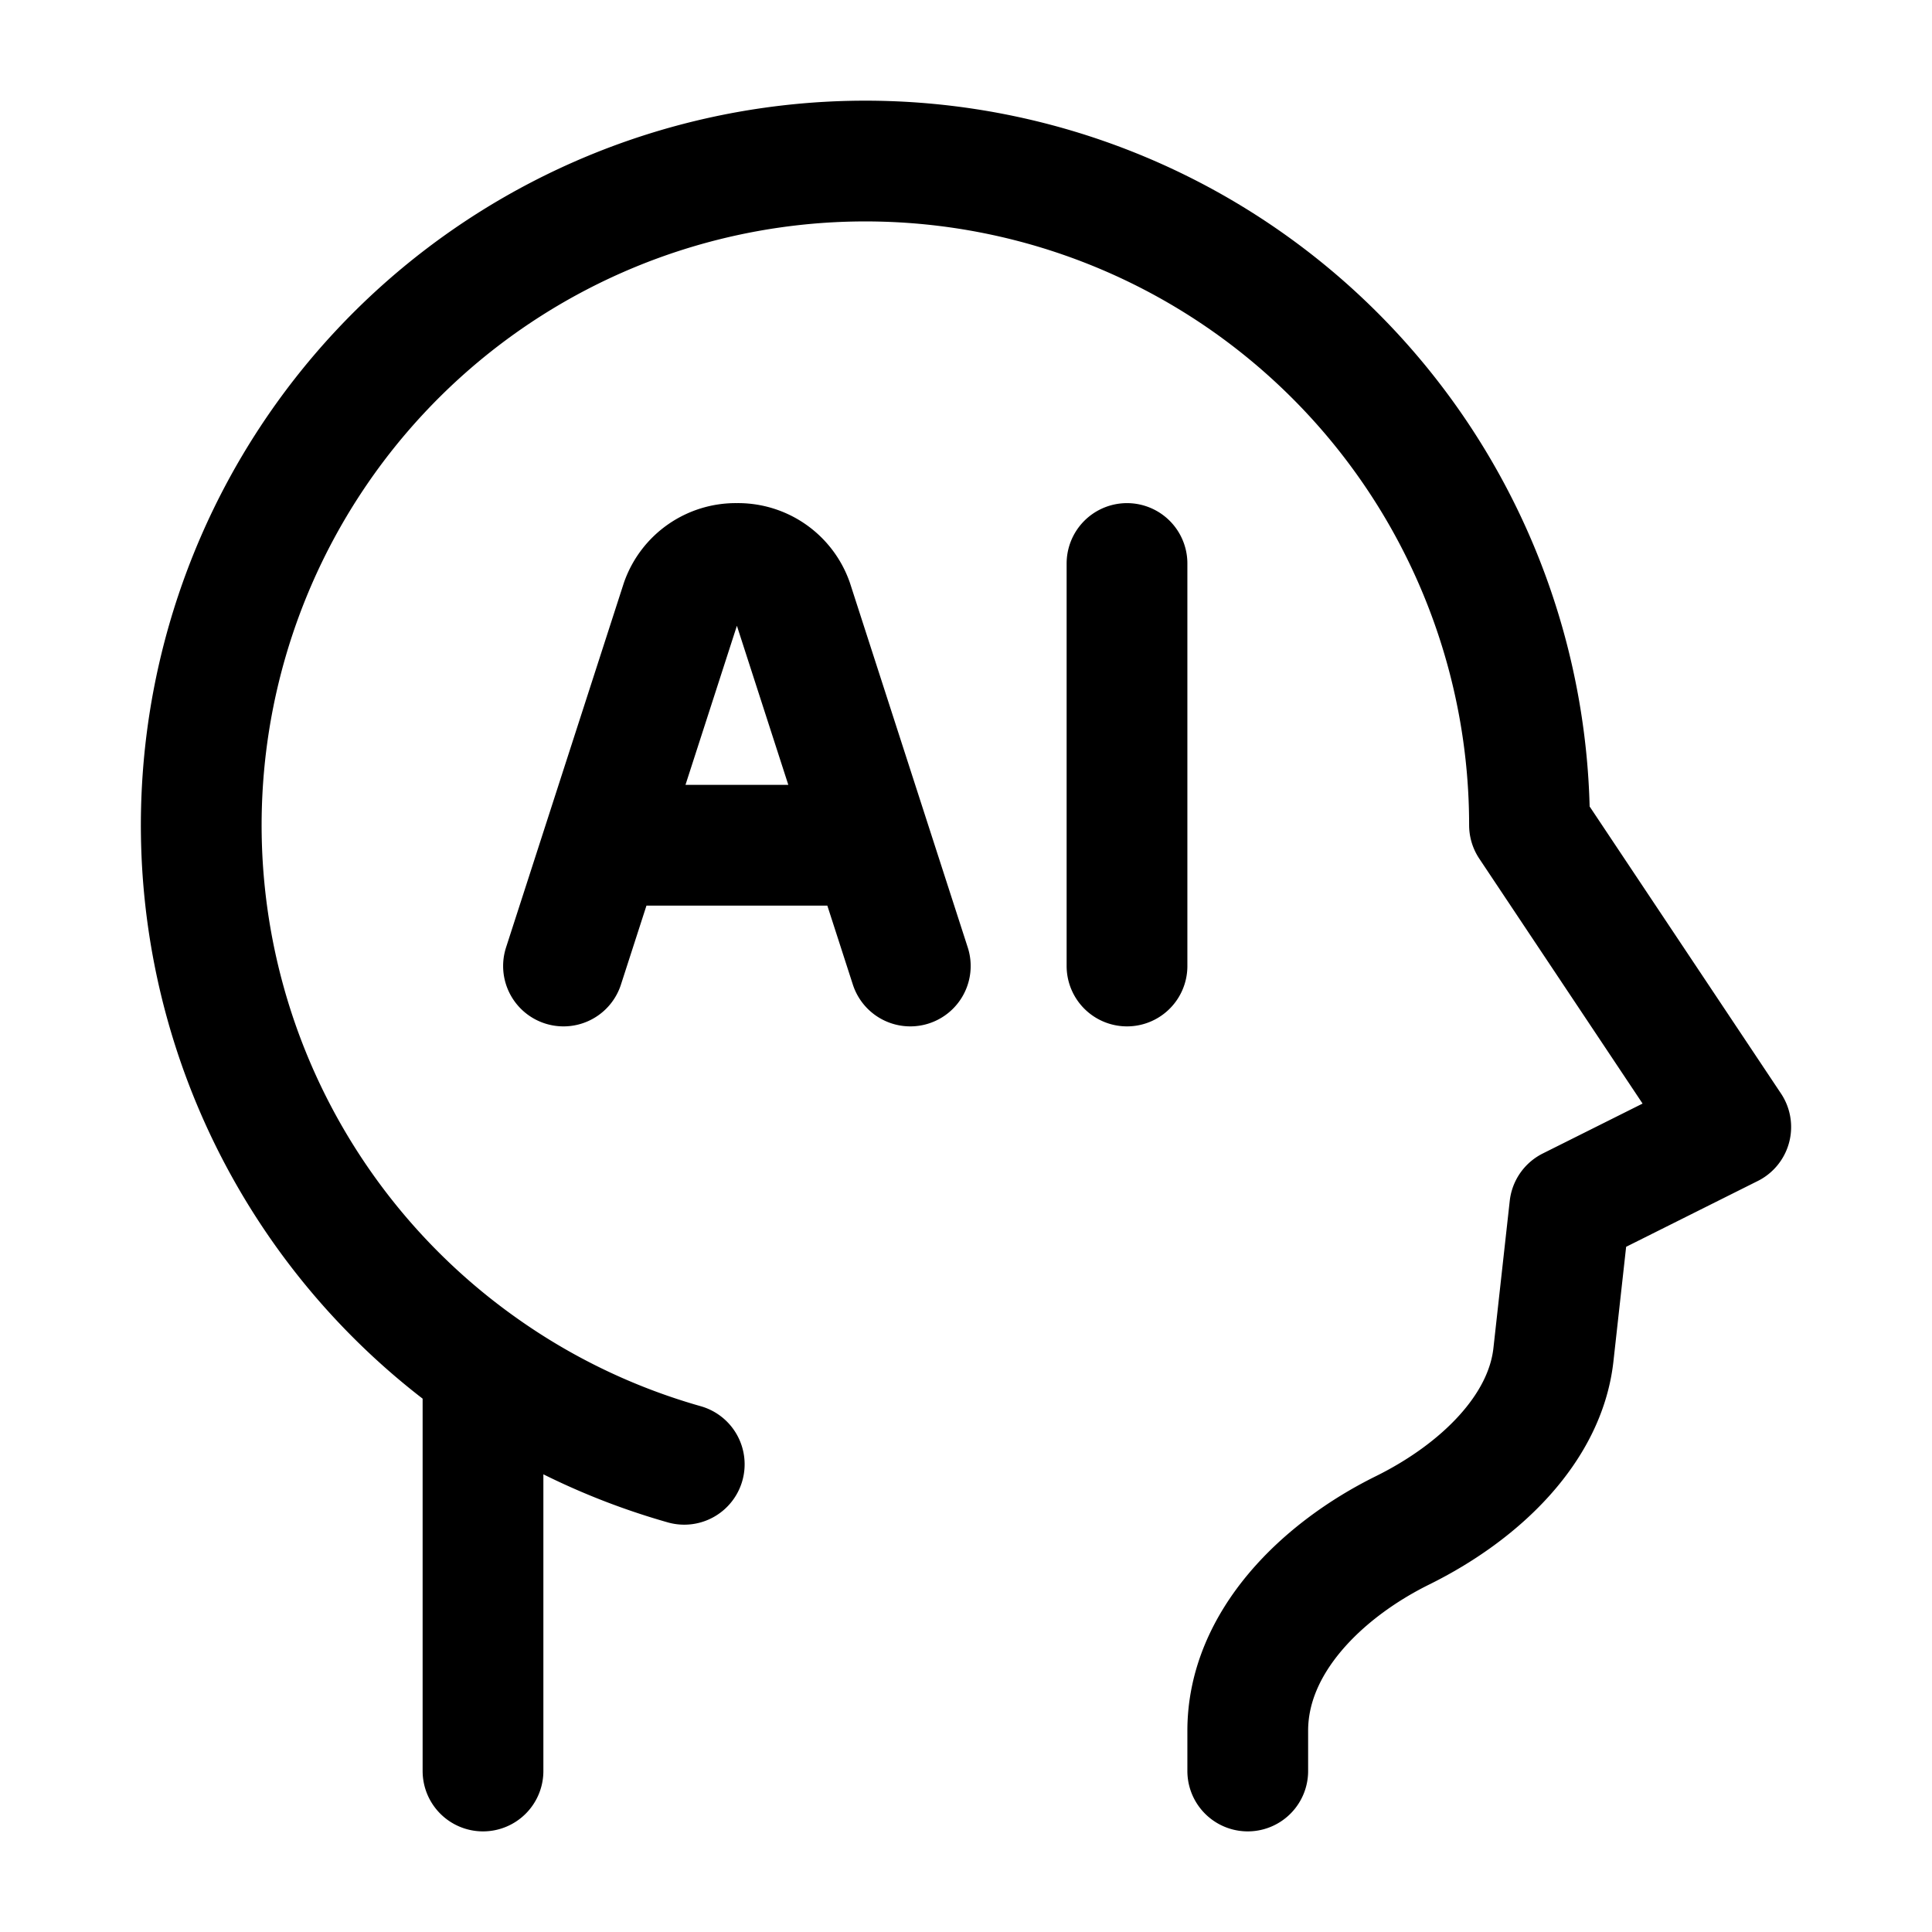
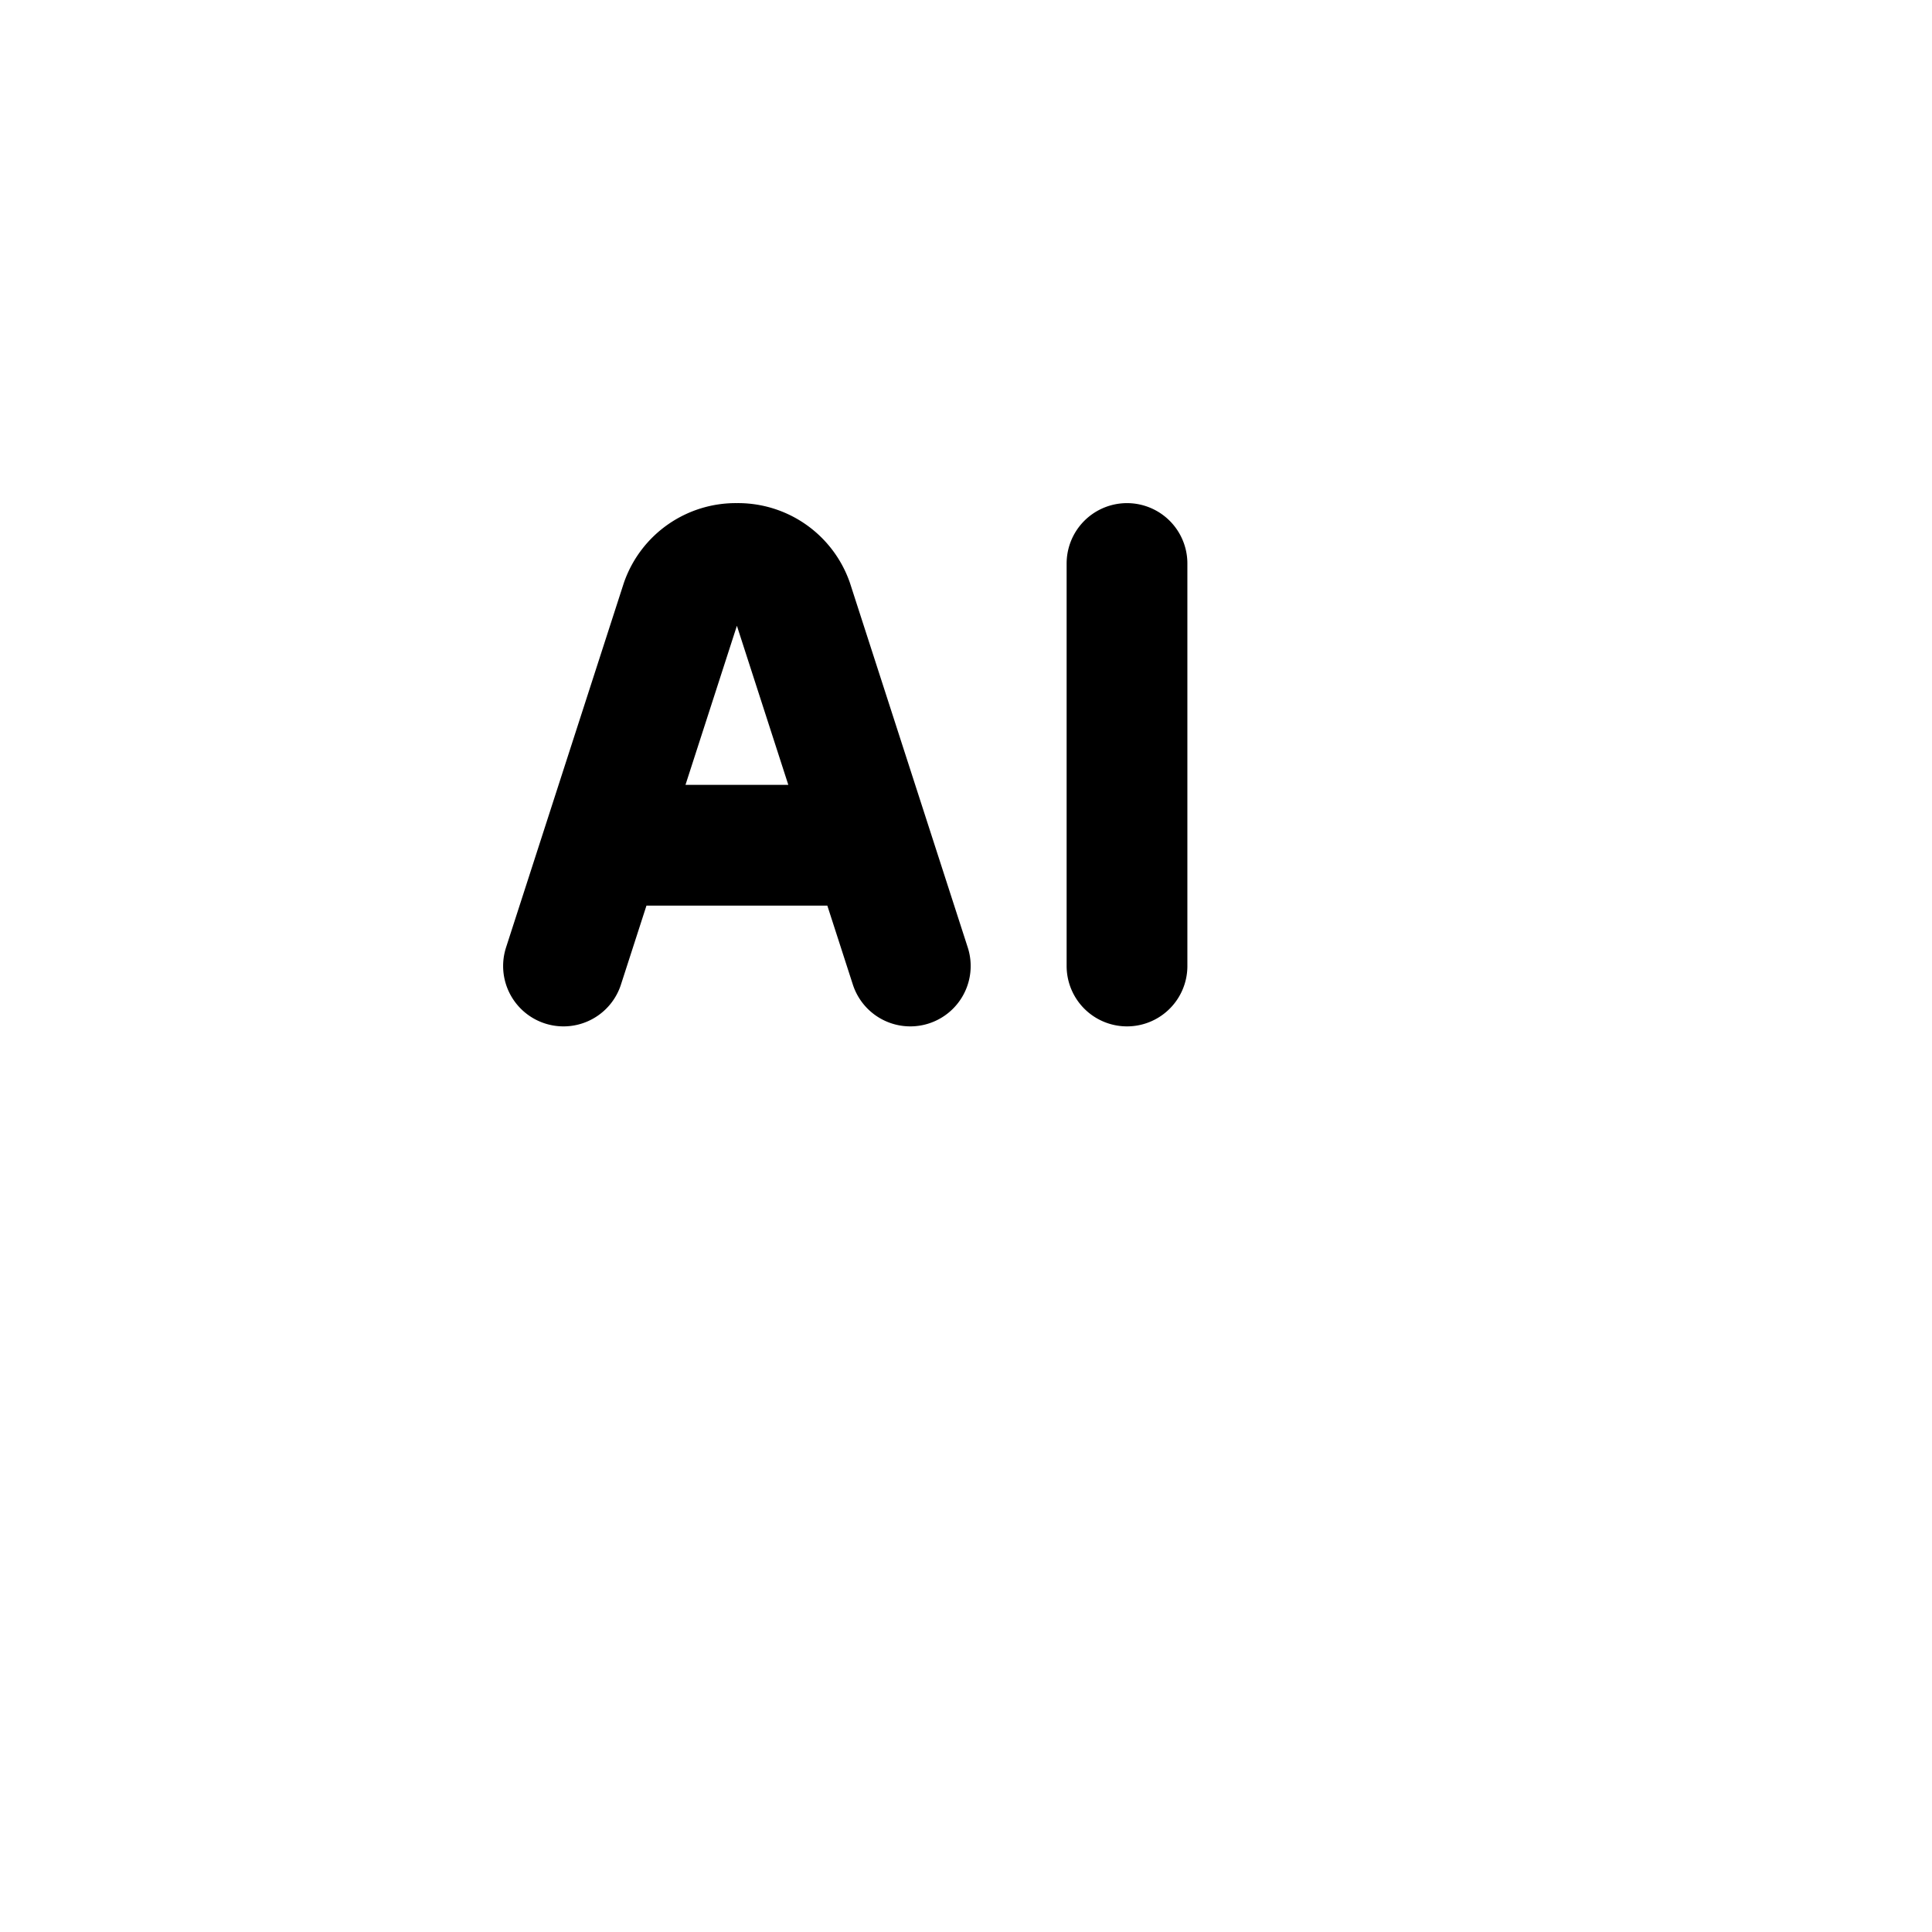
<svg xmlns="http://www.w3.org/2000/svg" width="32" height="32" viewBox="0 0 24 24">
  <g fill="none" stroke="currentColor" stroke-linecap="round" stroke-linejoin="round" stroke-width="1.5">
-     <path d="M15.5 22v-.5c0-1.105.932-2 1.922-2.489c.963-.476 1.772-1.26 1.875-2.18L19.5 15l2-1l-2.5-3.75a8.25 8.25 0 1 0-13 6.746m0 0V22m0-5.004c.75.53 1.594.937 2.5 1.194" />
    <path d="M11.308 12L9.847 7.479A.72.72 0 0 0 9.154 7a.72.72 0 0 0-.693.479L7 12m7-5v5m-6.462-1.5h3.231" />
  </g>
</svg>